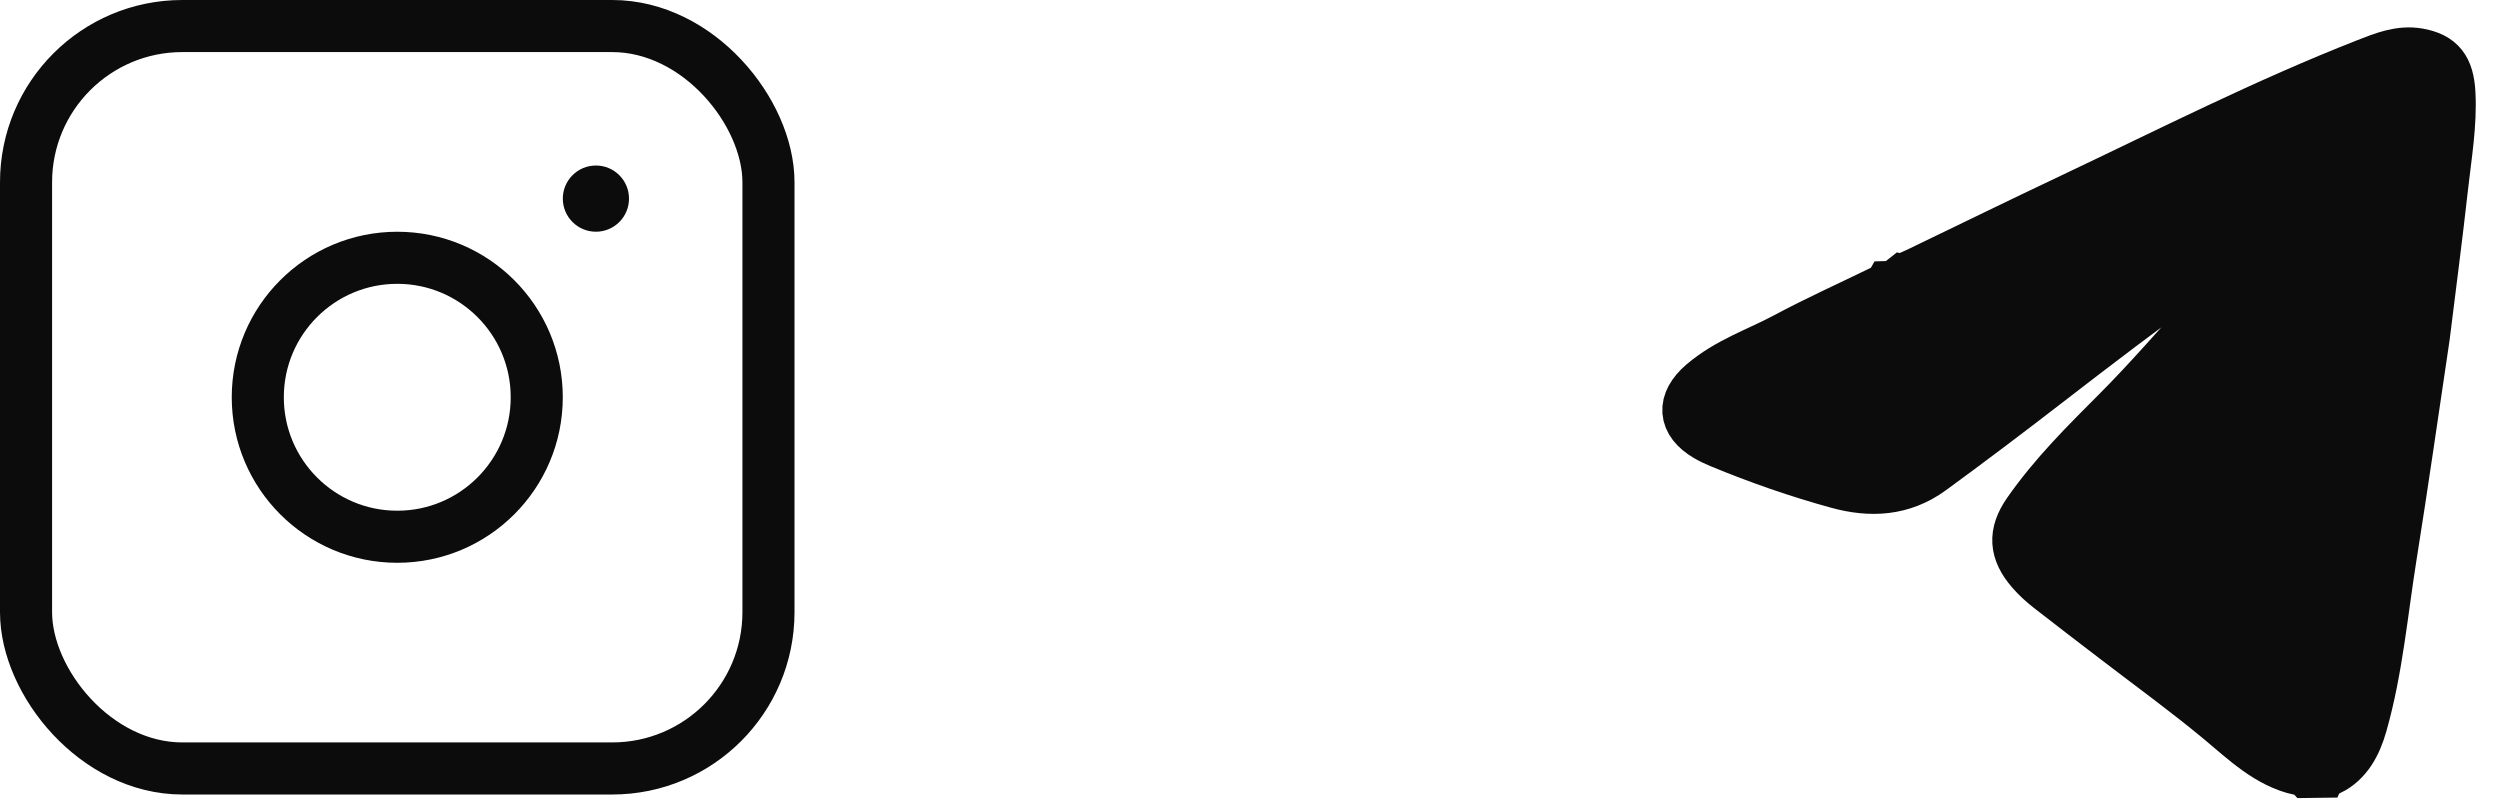
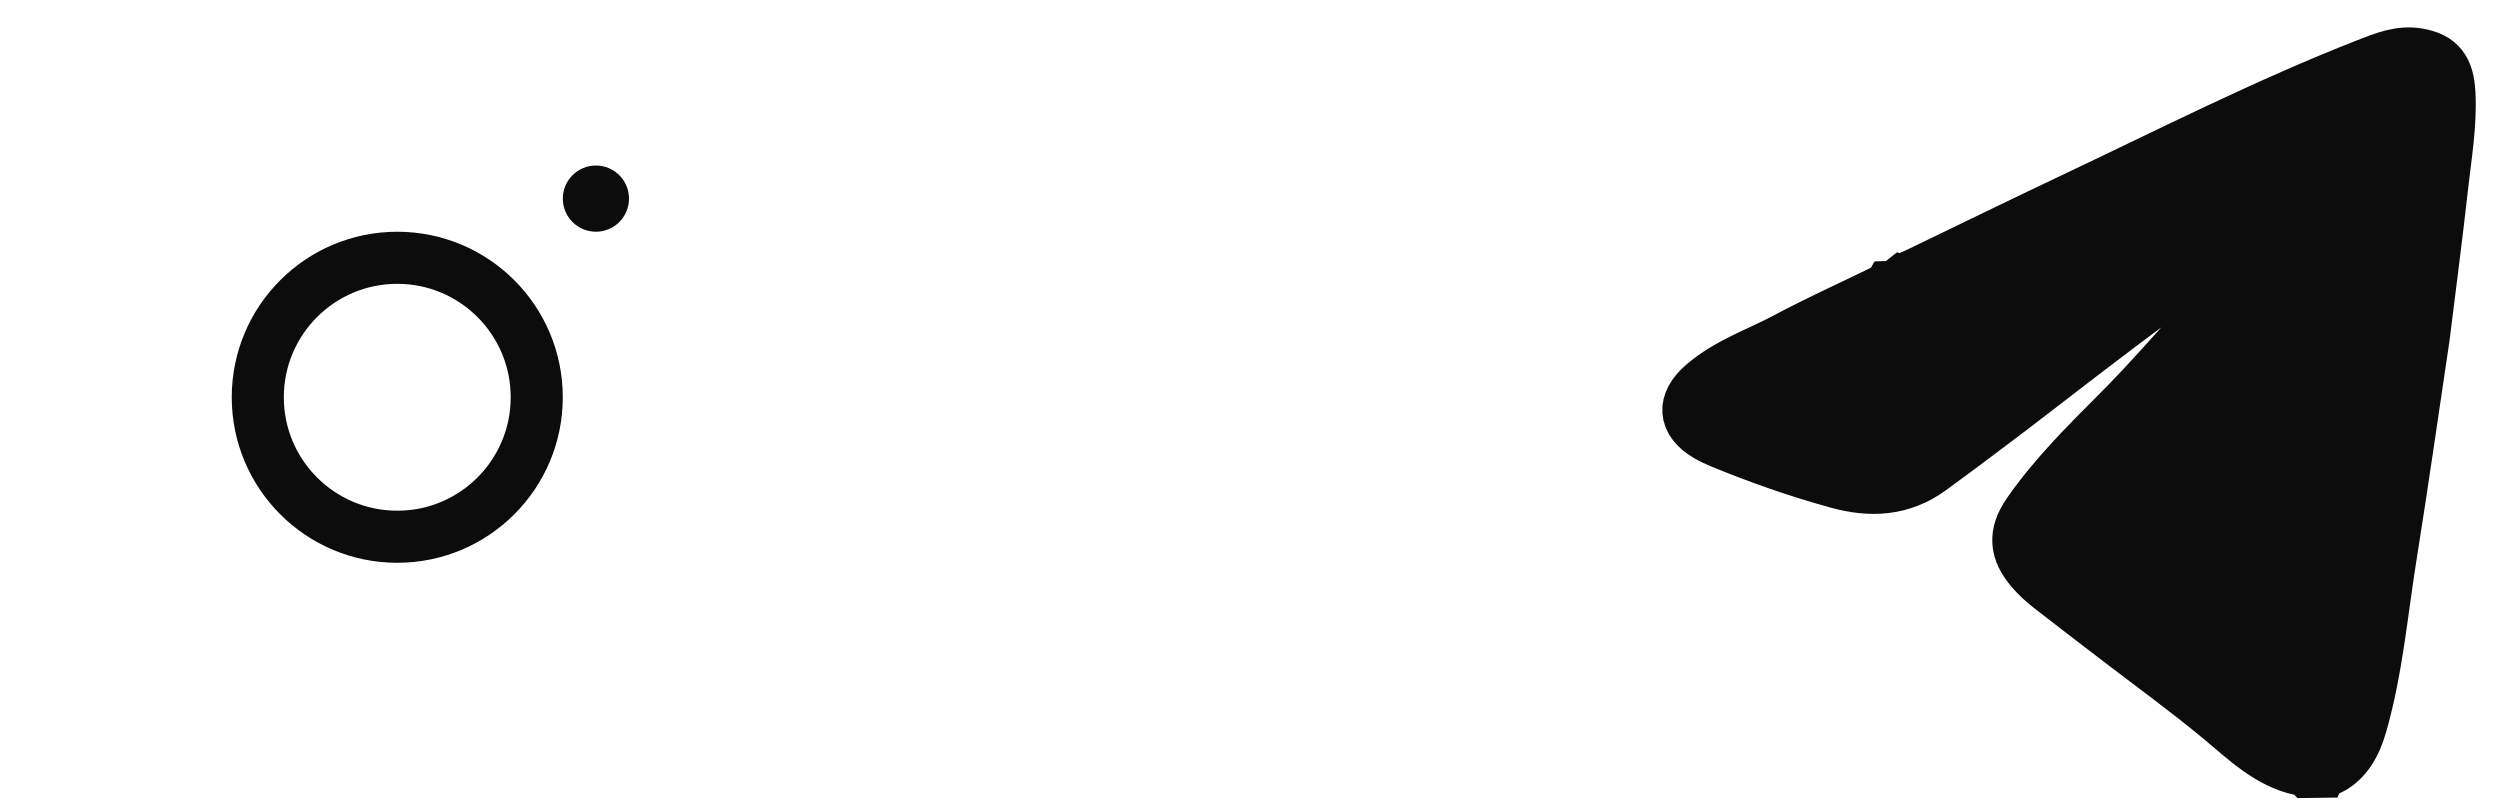
<svg xmlns="http://www.w3.org/2000/svg" width="96" height="31" viewBox="0 0 96 31" fill="none">
  <path d="M73.64 10.503C75.609 9.554 77.576 8.591 79.551 7.656C83.313 5.875 87.035 3.981 90.894 2.471C91.529 2.222 92.175 1.958 92.87 2.085C93.687 2.234 94.008 2.639 94.058 3.582C94.121 4.786 93.912 5.967 93.78 7.152C93.565 9.078 93.312 10.999 93.074 12.923C92.655 15.719 92.259 18.52 91.812 21.311C91.463 23.487 91.275 25.701 90.672 27.817C90.459 28.565 90.115 29.213 89.443 29.55C89.355 29.526 89.278 29.548 89.221 29.632C89.029 29.634 88.837 29.637 88.646 29.64C88.55 29.538 88.437 29.518 88.313 29.544C87.118 29.282 86.231 28.414 85.285 27.626C83.968 26.53 82.587 25.533 81.234 24.493C80.393 23.848 79.55 23.208 78.715 22.554C78.469 22.361 78.23 22.147 78.022 21.905C77.381 21.163 77.327 20.502 77.895 19.687C78.898 18.249 80.111 17.05 81.318 15.84C82.528 14.628 83.657 13.314 84.822 12.043C84.996 11.976 85.11 11.838 85.18 11.65C85.513 11.353 85.81 11.015 86.065 10.631C86.276 10.393 86.491 10.159 86.697 9.915C86.895 9.68 87.002 9.403 86.801 9.117C86.598 8.828 86.325 8.897 86.089 9.055C85.496 9.452 84.883 9.817 84.358 10.335C82.387 11.747 80.453 13.224 78.526 14.712C77.072 15.835 75.608 16.941 74.129 18.021C73.033 18.82 71.829 18.875 70.595 18.537C69.059 18.117 67.55 17.591 66.066 16.977C65.89 16.904 65.715 16.822 65.549 16.724C64.647 16.193 64.592 15.458 65.407 14.758C66.363 13.94 67.514 13.566 68.578 12.998C69.794 12.347 71.045 11.783 72.282 11.182C72.416 11.215 72.499 11.133 72.567 11.017C72.76 11.01 72.92 10.907 73.073 10.785C73.203 10.819 73.286 10.745 73.353 10.631C73.448 10.589 73.544 10.546 73.64 10.503Z" fill="#0C0C0D" stroke="#0C0C0D" stroke-width="2" stroke-miterlimit="10" />
-   <rect x="1" y="1" width="28.509" height="28.509" rx="6" stroke="#0C0C0D" stroke-width="2" />
  <circle cx="15.255" cy="15.255" r="5.356" stroke="#0C0C0D" stroke-width="2" />
  <circle cx="22.883" cy="7.627" r="1.271" fill="#0C0C0D" />
</svg>